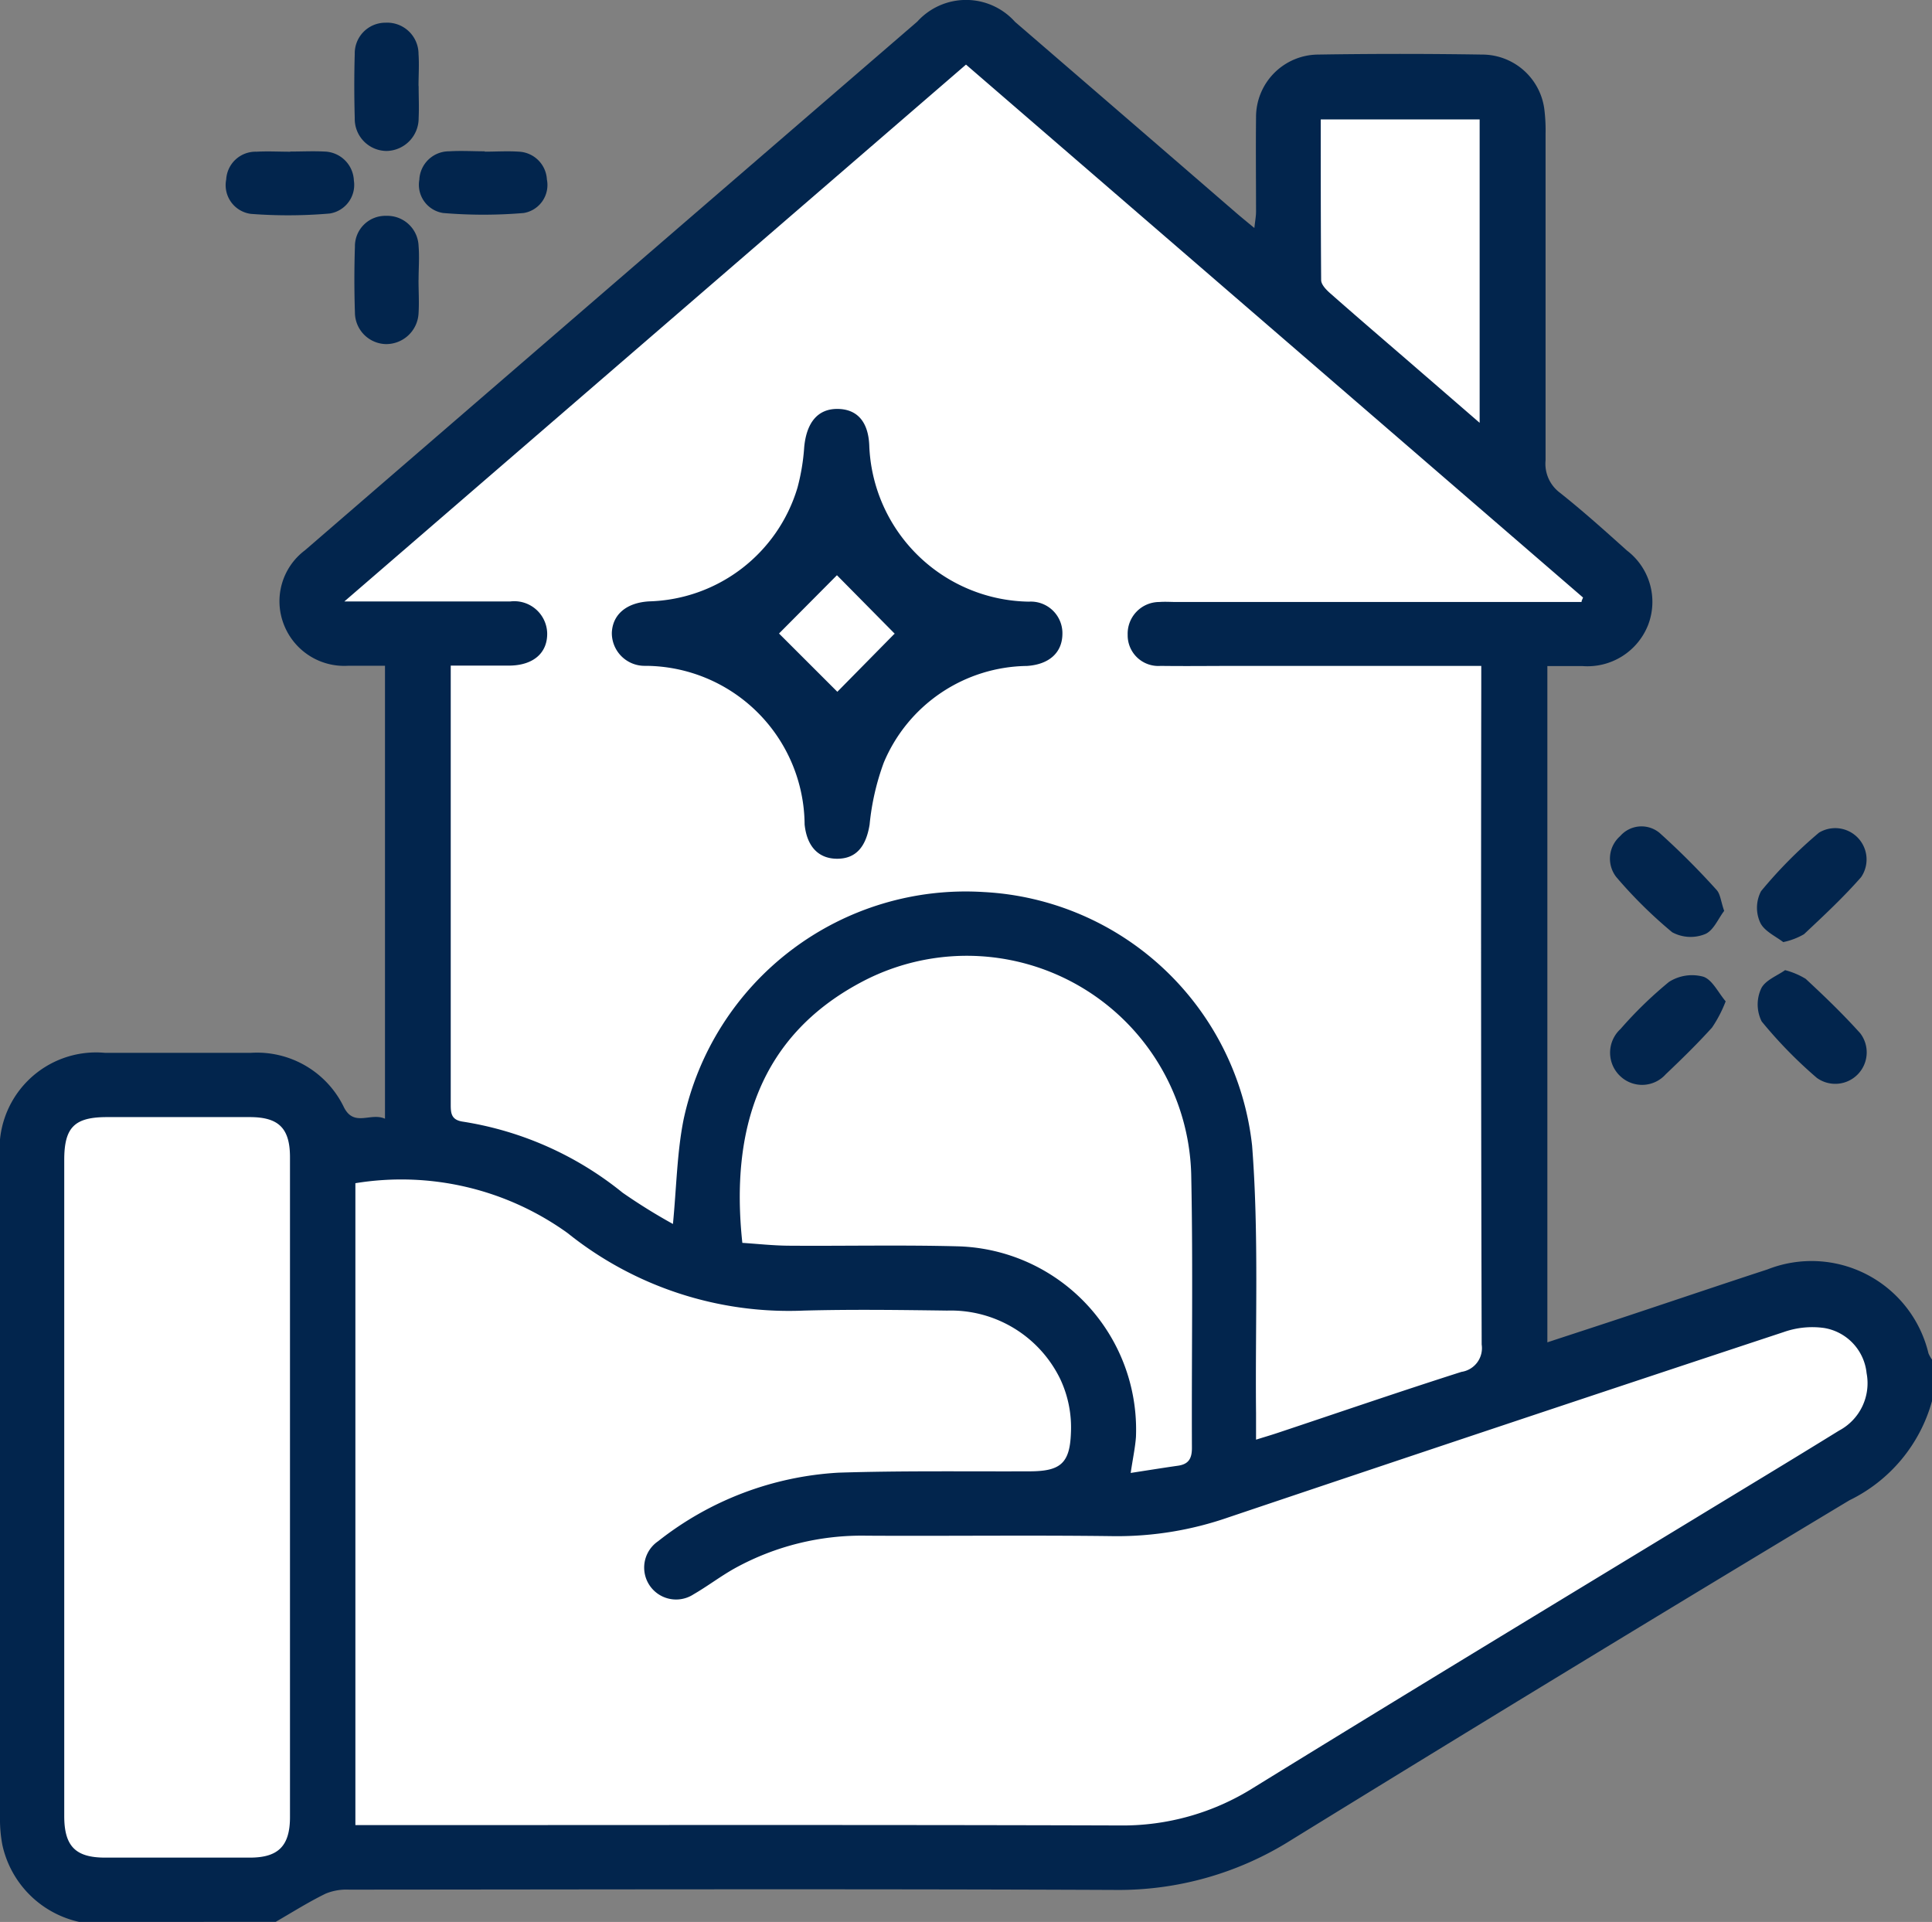
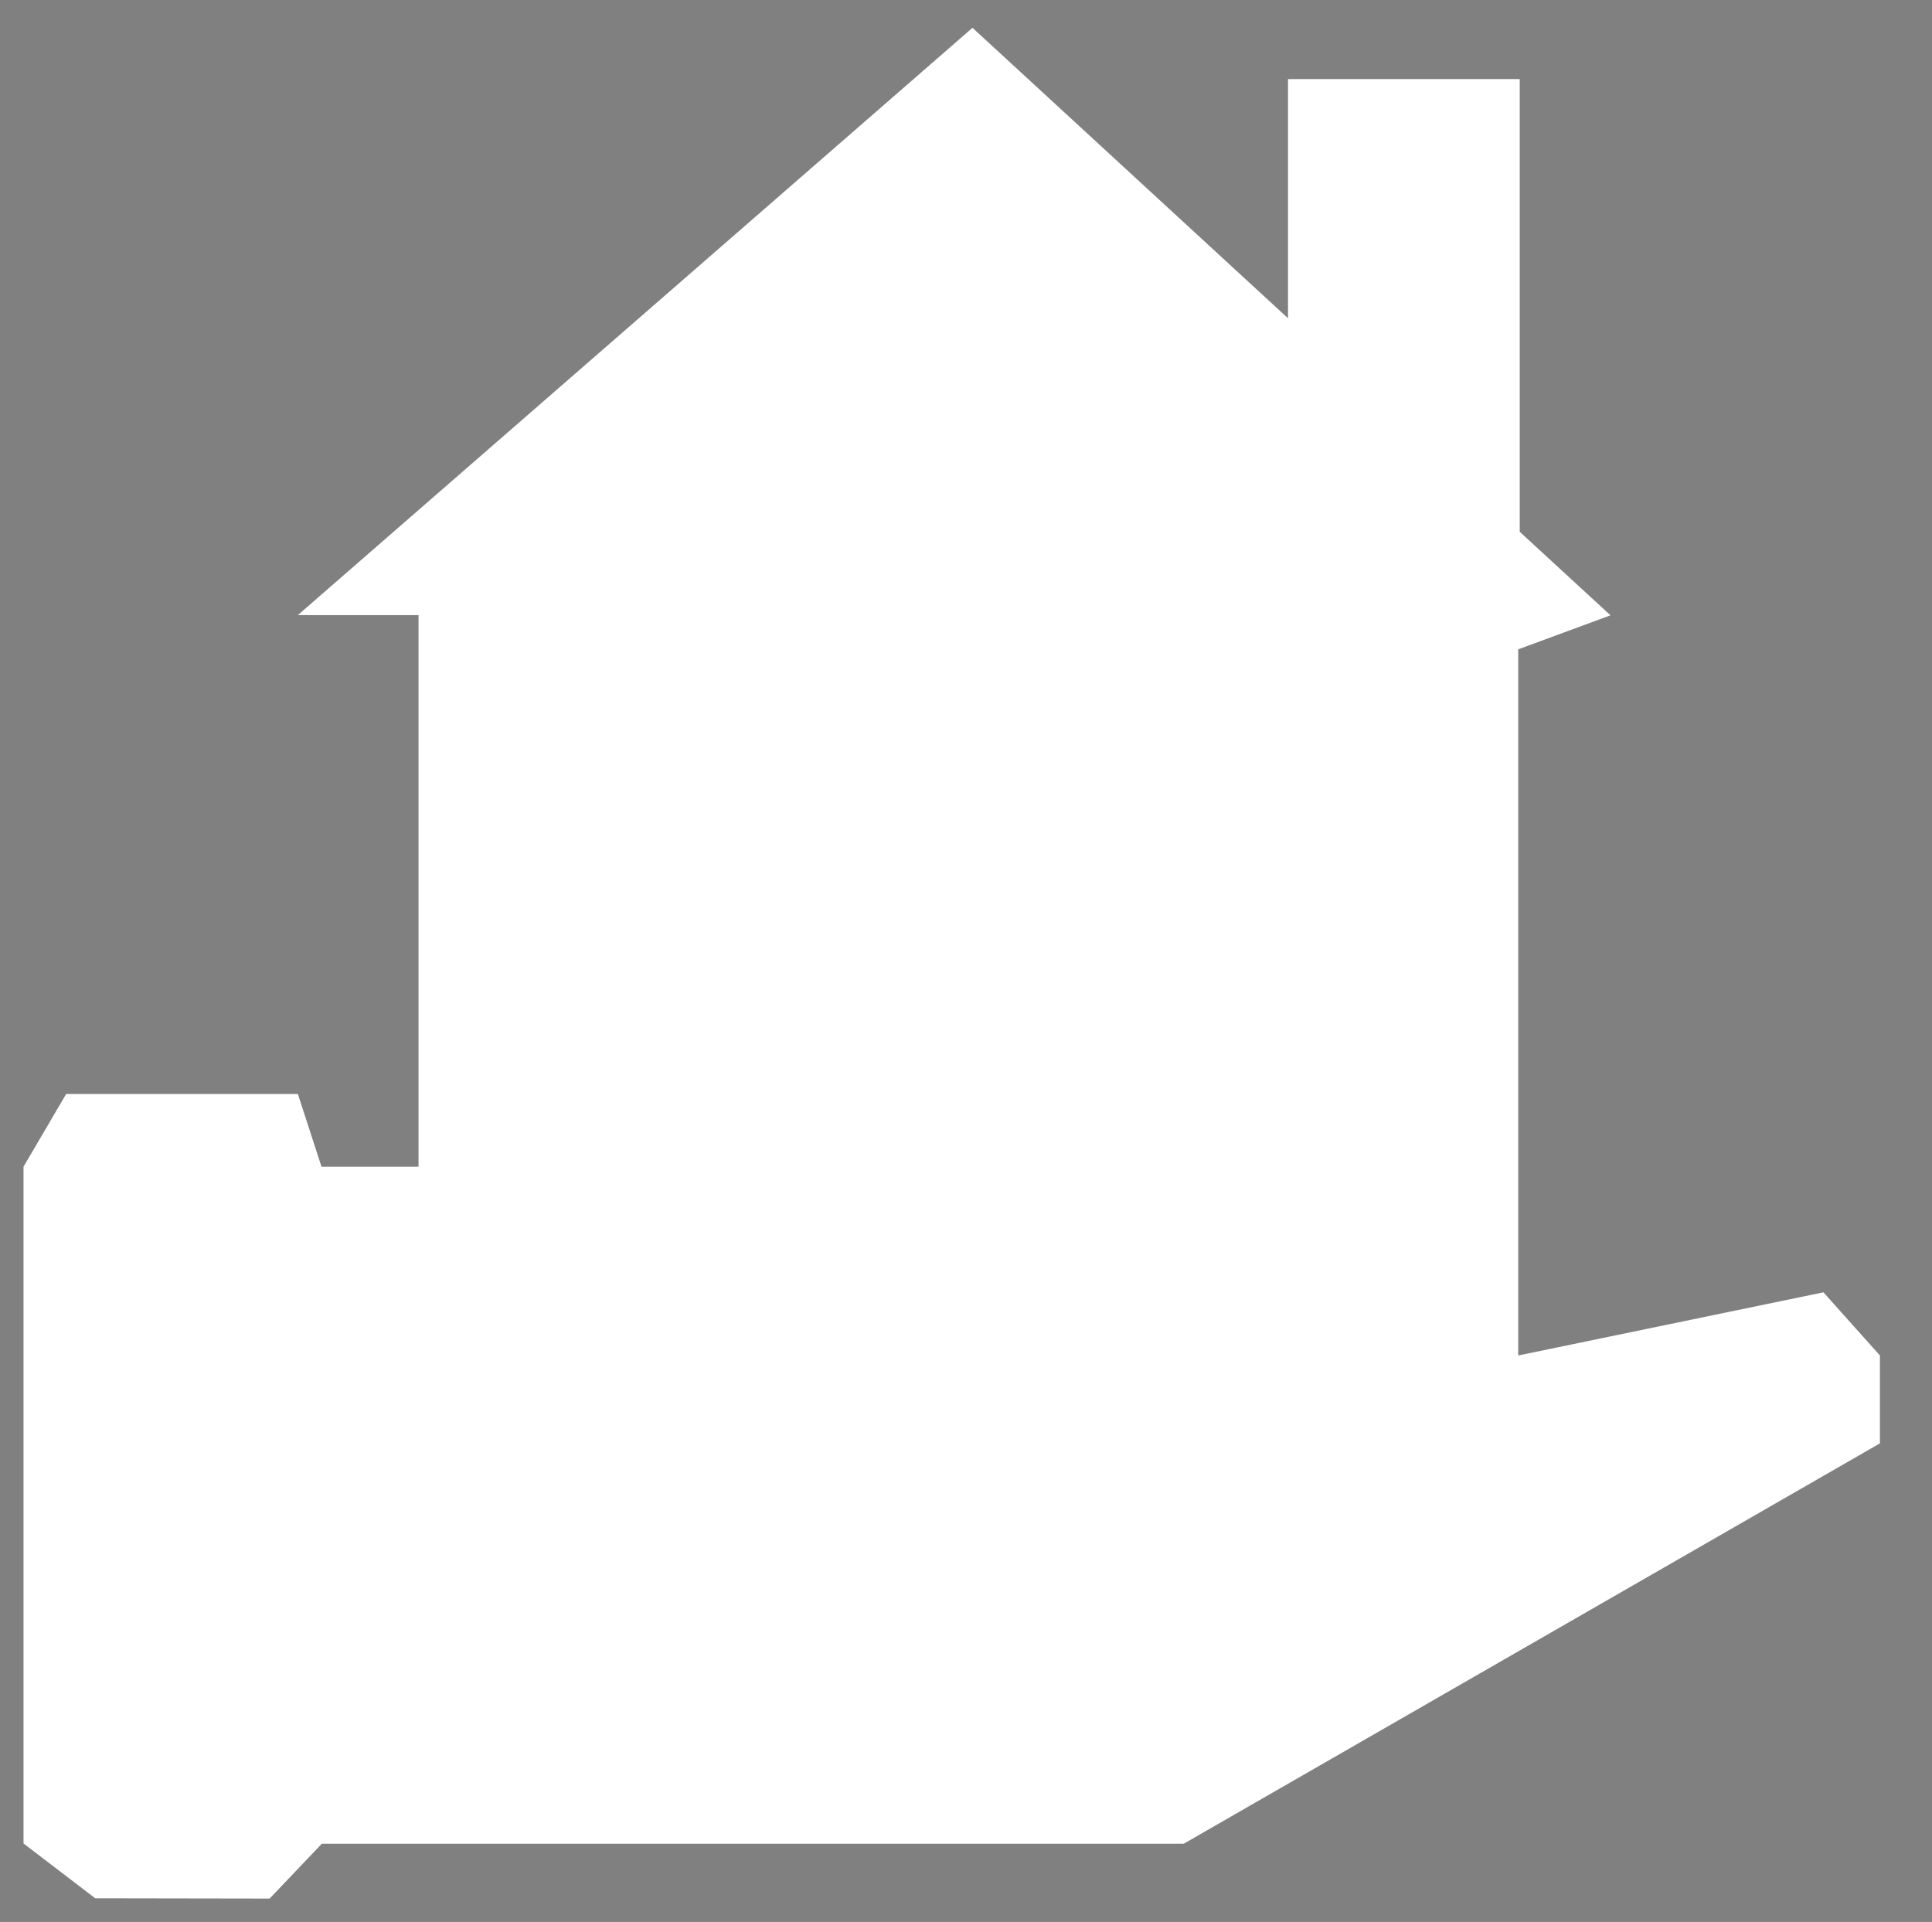
<svg xmlns="http://www.w3.org/2000/svg" width="33.352" height="33.178" viewBox="0 0 33.352 33.178">
  <rect x="0" y="0" width="33.352" height="33.178" fill="#808080" stroke="none" />
  <defs>
    <clipPath id="jiau96iyaa">
-       <path data-name="Rectangle 16361" style="fill:#02254d" d="M0 0h33.352v33.178H0z" />
-     </clipPath>
+       </clipPath>
  </defs>
  <g data-name="Group 12967">
    <path data-name="Union 306" d="m-1988.762 32.289-1.238-.946V19.66l.736-1.255h4l.408 1.255h1.675v-9.522h-2.083L-1973.618 0l5.447 5.014V.885h4V8.7l1.567 1.442-1.593.587v12.19l5.269-1.09.975 1.09v1.517l-12.019 6.912h-14.879l-.9.946z" transform="translate(1990.406 .48)" style="fill:#fff" />
    <g data-name="Group 12966">
      <g data-name="Group 12965" style="clip-path:url(#jiau96iyaa)">
        <path data-name="Path 18530" d="M1.368 33.178A1.74 1.74 0 0 1 .041 31.85 2.383 2.383 0 0 1 0 31.365V20a1.667 1.667 0 0 1 1.817-1.824h2.508a1.665 1.665 0 0 1 1.615.945c.176.339.459.079.706.192v-7.819h-.641a1.117 1.117 0 0 1-1.1-.7 1.1 1.1 0 0 1 .36-1.294Q9.2 6.1 13.149 2.692L15.836.373a1.134 1.134 0 0 1 1.687.006q1.912 1.648 3.821 3.3c.09.077.182.152.31.258.013-.119.028-.2.029-.276 0-.543-.006-1.086 0-1.628a1.079 1.079 0 0 1 1.07-1.09 89.182 89.182 0 0 1 2.833 0 1.083 1.083 0 0 1 1.078.981 2.922 2.922 0 0 1 .017.39v5.634a.624.624 0 0 0 .244.556c.4.317.779.658 1.16 1a1.113 1.113 0 0 1 .366 1.286 1.125 1.125 0 0 1-1.133.709h-.606v11.674c.486-.16.955-.312 1.423-.468.792-.263 1.582-.531 2.375-.79a2.075 2.075 0 0 1 2.781 1.448.567.567 0 0 0 .061.108v.717a2.707 2.707 0 0 1-1.426 1.712q-4.836 2.907-9.64 5.867a5.584 5.584 0 0 1-3.046.859c-4.405-.019-8.811-.008-13.216-.005a.941.941 0 0 0-.4.068c-.3.146-.578.323-.865.488zM27.3 10.384l.028-.068-10.652-9.2-10.732 9.268h2.862a.568.568 0 0 1 .64.545c.007.343-.238.557-.649.562H7.781v7.572c0 .152.006.269.206.3a5.8 5.8 0 0 1 2.761 1.227 9.935 9.935 0 0 0 .869.54c.062-.641.07-1.231.183-1.8a4.98 4.98 0 0 1 5.183-3.93 4.92 4.92 0 0 1 4.632 4.378c.119 1.533.052 3.08.068 4.621v.454c.144-.045.257-.078.368-.115 1.059-.353 2.115-.716 3.178-1.055a.414.414 0 0 0 .349-.472q-.016-5.667-.007-11.334v-.381h-4.2c-.445 0-.89.006-1.335 0a.529.529 0 0 1-.569-.537.547.547 0 0 1 .548-.566c.1-.008.2 0 .293 0h7M6.135 31.507h.431c4.255 0 8.509-.007 12.764.006a4.237 4.237 0 0 0 2.308-.651c2.529-1.559 5.072-3.1 7.609-4.641.834-.508 1.67-1.011 2.5-1.524a.925.925 0 0 0 .476-.991.881.881 0 0 0-.729-.78 1.481 1.481 0 0 0-.7.069q-4.8 1.587-9.589 3.2a5.847 5.847 0 0 1-1.976.324c-1.422-.019-2.844 0-4.265-.008a4.536 4.536 0 0 0-2.278.562c-.246.137-.471.31-.715.451a.551.551 0 0 1-.611-.917 5.524 5.524 0 0 1 3.114-1.184c1.1-.035 2.192-.019 3.288-.023.532 0 .707-.125.725-.661a1.962 1.962 0 0 0-.184-.932 2.1 2.1 0 0 0-1.952-1.182c-.825-.011-1.65-.022-2.474 0A6.1 6.1 0 0 1 9.8 21.288a4.913 4.913 0 0 0-3.665-.862zm-5.026-5.818v5.662c0 .518.193.716.7.717h2.506c.488 0 .691-.2.691-.7V19.979c0-.5-.193-.692-.687-.694H1.846c-.561 0-.737.177-.737.739v5.662m18.408-.258c.312-.048.565-.089.818-.125.184-.026.242-.124.241-.311-.007-1.552.02-3.1-.011-4.655a3.875 3.875 0 0 0-5.72-3.369c-1.721.926-2.241 2.522-2.03 4.488.262.017.53.047.8.049.977.007 1.954-.015 2.93.011a3.165 3.165 0 0 1 3.065 3.29c-.013.181-.052.36-.091.621M25.543 7.3V2.063H22.8c0 .936 0 1.855.007 2.773 0 .077.086.166.154.226.447.394.9.783 1.351 1.172L25.543 7.3" transform="translate(0 -.001)" style="fill:#02254d" />
-         <path data-name="Path 18531" d="M348.953 165.968c-.13-.1-.334-.192-.4-.342a.617.617 0 0 1 .017-.537 7.872 7.872 0 0 1 1-1.01.541.541 0 0 1 .727.768c-.306.349-.647.667-.986.985a1.2 1.2 0 0 1-.358.136" transform="translate(-318.169 -149.705)" style="fill:#02254d" />
-         <path data-name="Path 18532" d="M349.141 192.441a1.317 1.317 0 0 1 .356.15c.324.3.647.611.943.941a.543.543 0 0 1-.75.769 7.771 7.771 0 0 1-.952-.974.656.656 0 0 1-.011-.564c.067-.147.282-.226.415-.322" transform="translate(-318.326 -175.694)" style="fill:#02254d" />
-         <path data-name="Path 18533" d="M321.36 193.894a2.208 2.208 0 0 1-.234.45c-.254.281-.526.547-.8.807a.547.547 0 0 1-.786.031.555.555 0 0 1 .005-.812 7.019 7.019 0 0 1 .838-.814.741.741 0 0 1 .591-.09c.156.051.257.273.389.428" transform="translate(-291.571 -176.606)" style="fill:#02254d" />
+         <path data-name="Path 18533" d="M321.36 193.894a2.208 2.208 0 0 1-.234.45c-.254.281-.526.547-.8.807a.547.547 0 0 1-.786.031.555.555 0 0 1 .005-.812 7.019 7.019 0 0 1 .838-.814.741.741 0 0 1 .591-.09" transform="translate(-291.571 -176.606)" style="fill:#02254d" />
        <path data-name="Path 18534" d="M321.327 165.405c-.1.129-.184.342-.331.4a.666.666 0 0 1-.565-.033 7.883 7.883 0 0 1-.966-.954.517.517 0 0 1 .068-.706.488.488 0 0 1 .68-.055 13.26 13.26 0 0 1 .984.984c.066.071.074.2.131.361" transform="translate(-291.564 -149.679)" style="fill:#02254d" />
        <path data-name="Path 18535" d="M71.368 43.918c0 .2.013.391 0 .585a.56.56 0 0 1-.562.523.548.548 0 0 1-.536-.545 17.272 17.272 0 0 1 0-1.138.525.525 0 0 1 .542-.531.54.54 0 0 1 .557.521c.016.194 0 .39 0 .585" transform="translate(-64.143 -39.086)" style="fill:#02254d" />
        <path data-name="Path 18536" d="M45.927 30.007c.2 0 .391-.01.585 0a.522.522 0 0 1 .512.5.5.5 0 0 1-.419.57 8.389 8.389 0 0 1-1.359.006.5.5 0 0 1-.426-.594.507.507 0 0 1 .522-.479c.194-.011.39 0 .585 0" transform="translate(-40.915 -27.391)" style="fill:#02254d" />
        <path data-name="Path 18537" d="M84.219 30.011c.2 0 .391-.013.585 0a.508.508 0 0 1 .489.48.49.49 0 0 1-.4.579 8.327 8.327 0 0 1-1.391 0 .493.493 0 0 1-.411-.575.513.513 0 0 1 .514-.49c.205-.013.412 0 .618 0" transform="translate(-75.852 -27.393)" style="fill:#02254d" />
        <path data-name="Path 18538" d="M71.372 5.585c0 .184.009.369 0 .553a.564.564 0 0 1-.553.568.553.553 0 0 1-.55-.566c-.01-.368-.011-.737 0-1.105a.529.529 0 0 1 .531-.543.541.541 0 0 1 .57.541c.013.183 0 .368 0 .553" transform="translate(-64.145 -4.1)" style="fill:#02254d" />
        <path data-name="Path 18539" d="M129.137 84.988c-.009.313-.233.513-.612.538a2.718 2.718 0 0 0-2.472 1.67 4.29 4.29 0 0 0-.244 1.068c-.062.385-.237.59-.56.59s-.523-.212-.562-.592a2.759 2.759 0 0 0-2.747-2.738.566.566 0 0 1-.581-.569c.012-.319.255-.523.648-.544a2.752 2.752 0 0 0 2.557-1.963 3.638 3.638 0 0 0 .116-.7c.04-.424.234-.659.569-.659s.536.209.554.627a2.8 2.8 0 0 0 2.754 2.7.546.546 0 0 1 .58.57m-2.892-.014-1-1.012-1 1.006 1.007 1.006.985-1" transform="translate(-110.797 -74.03)" style="fill:#02254d" />
      </g>
    </g>
  </g>
</svg>